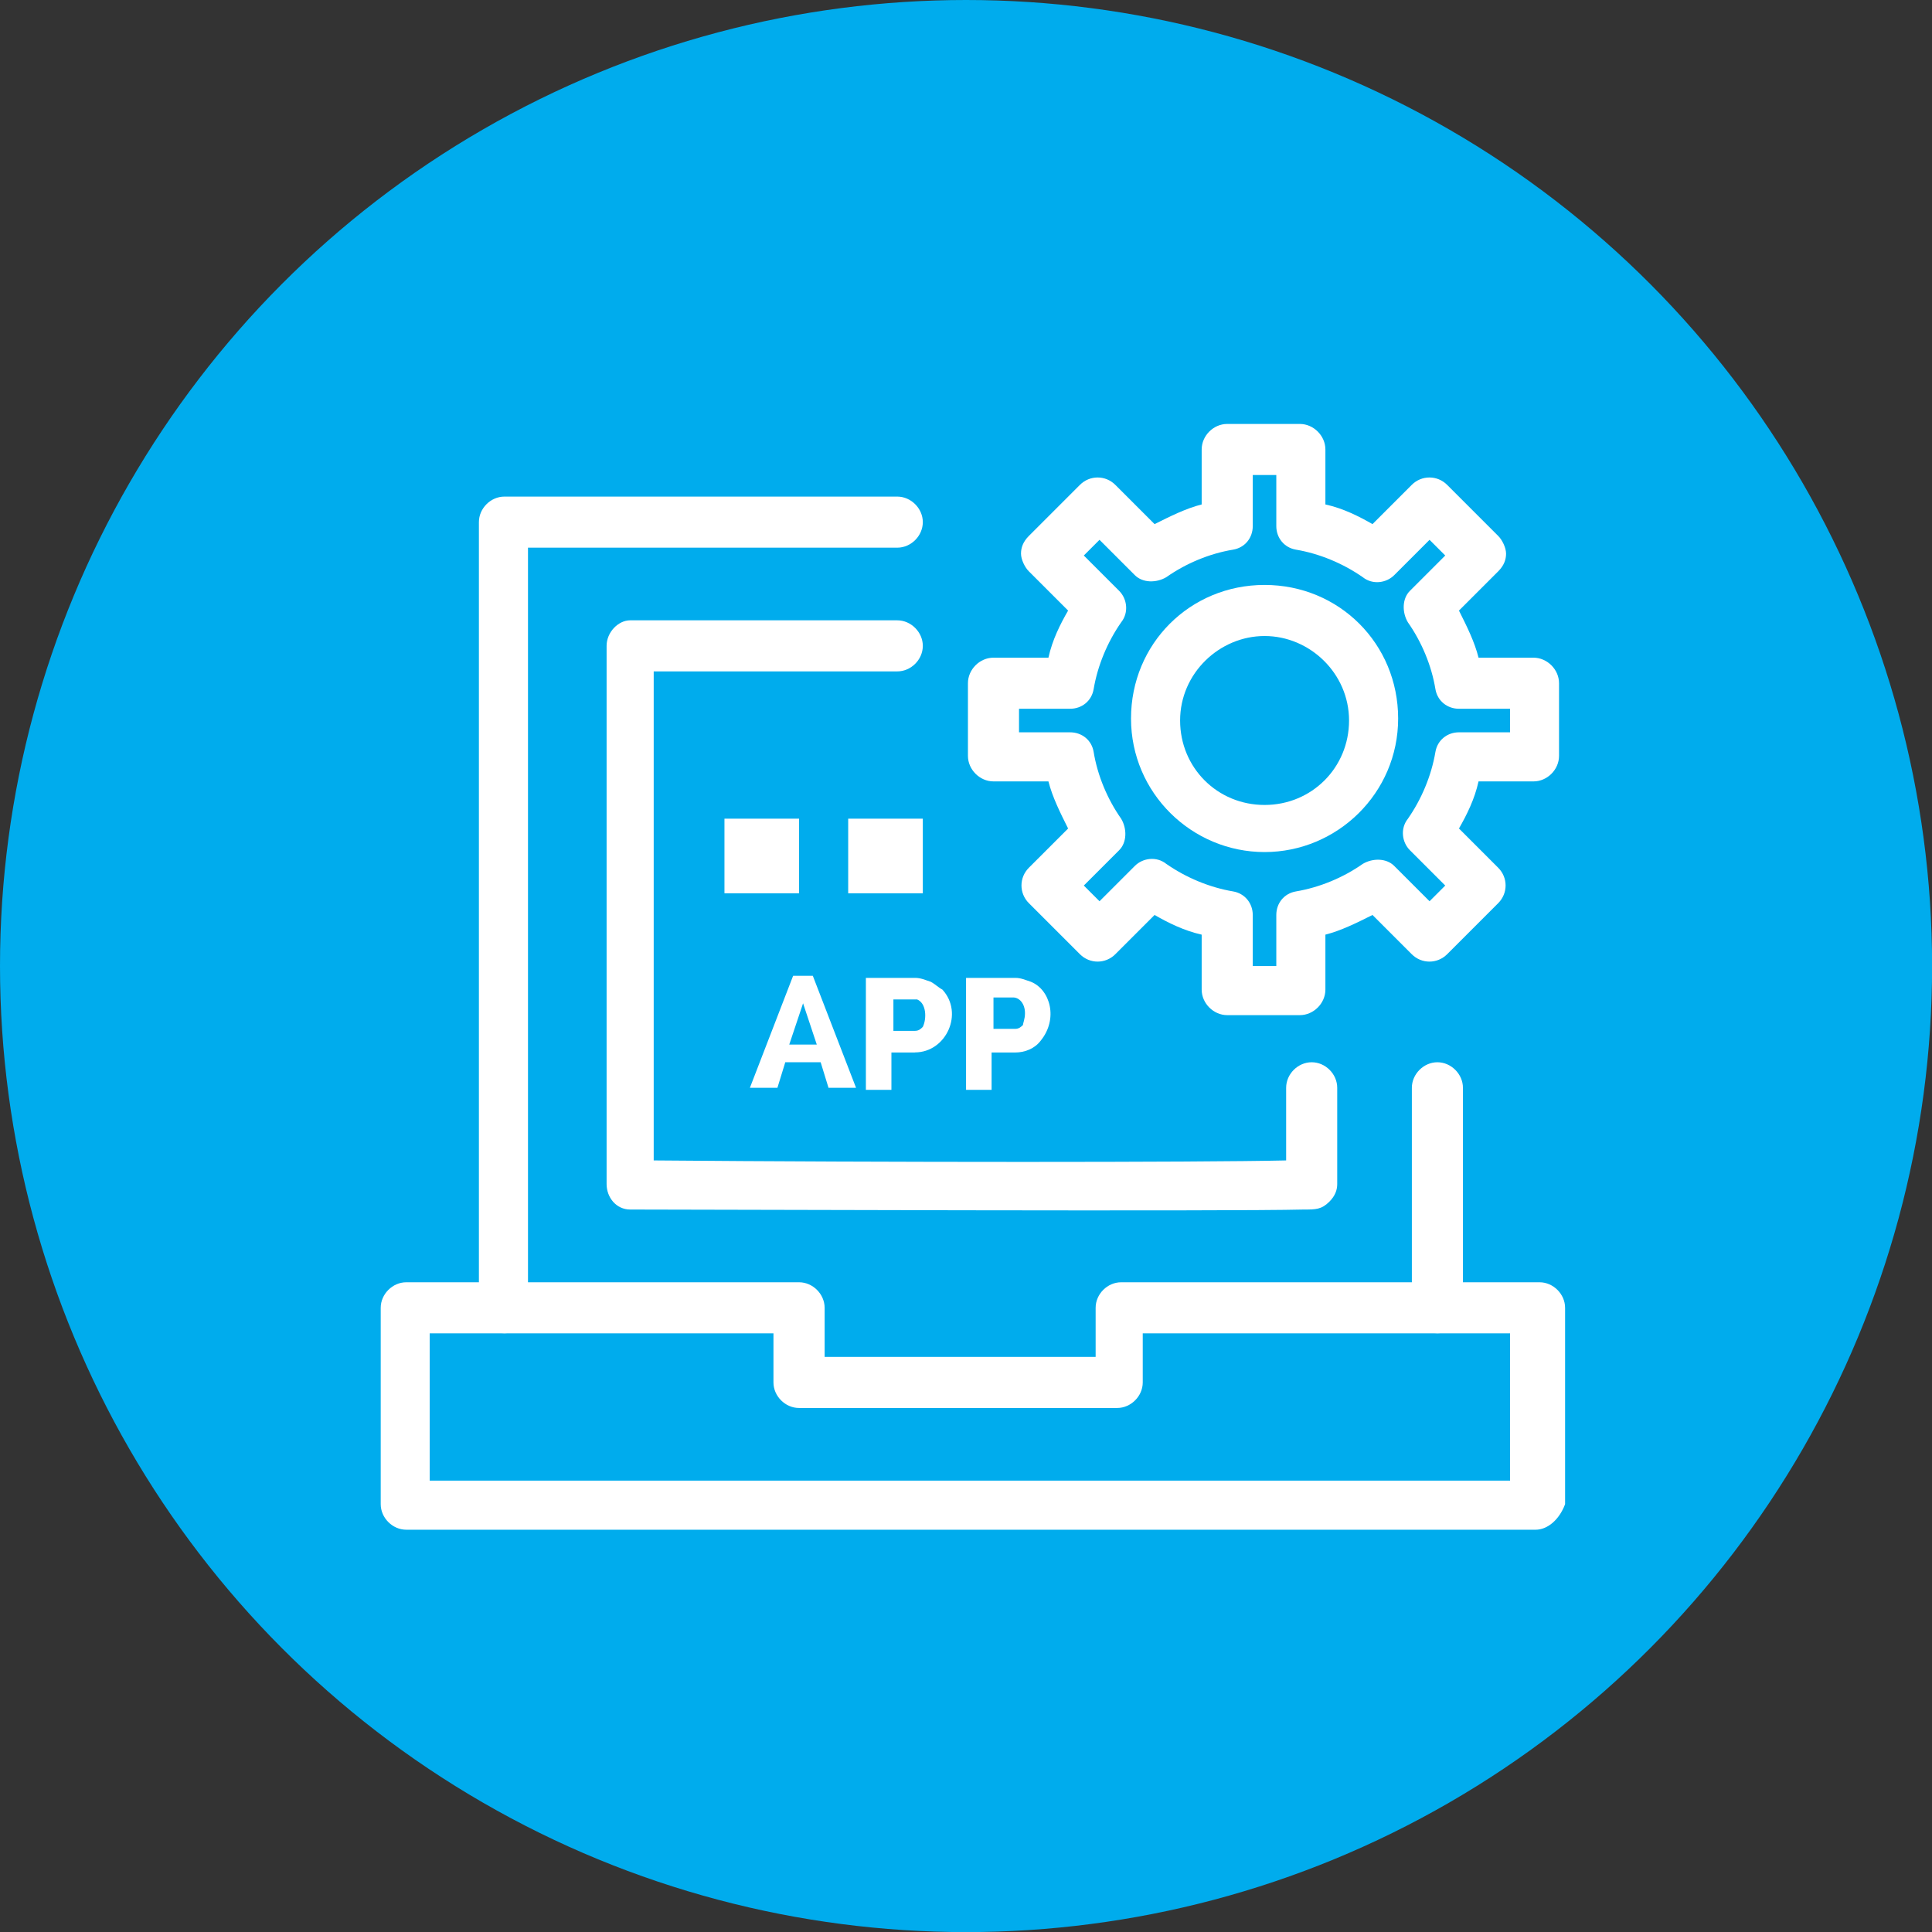
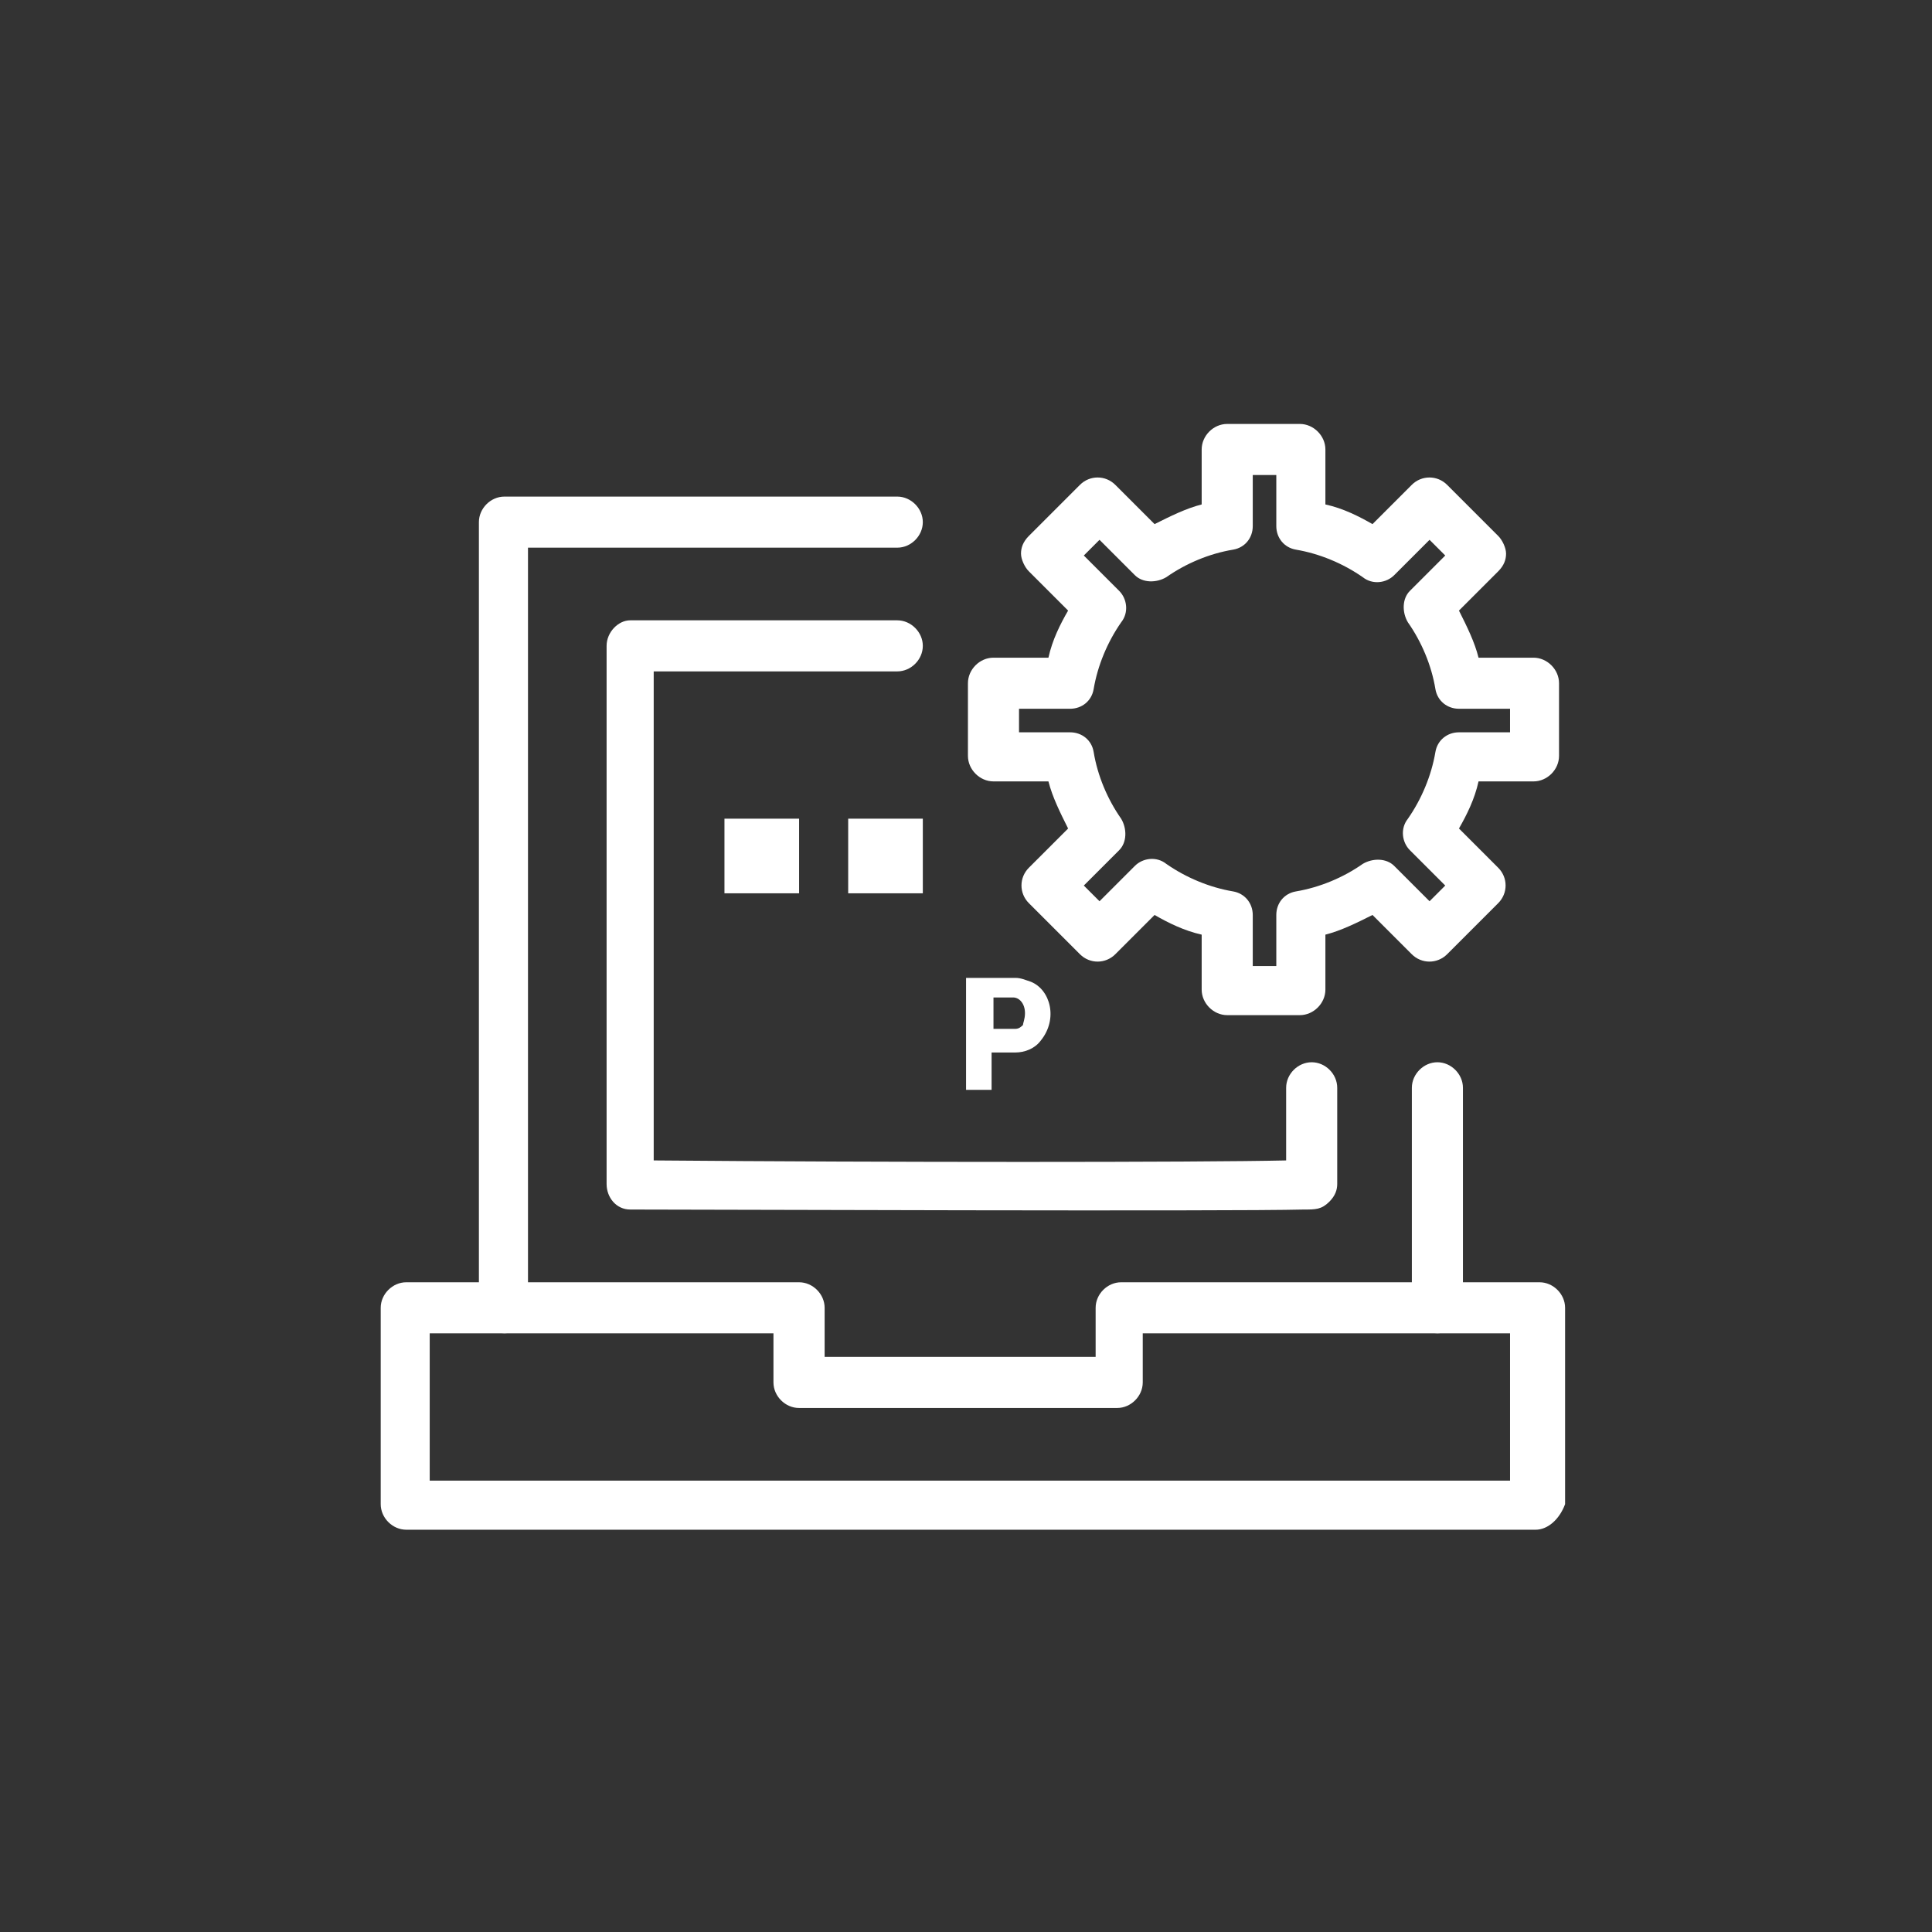
<svg xmlns="http://www.w3.org/2000/svg" id="Layer_1" data-name="Layer 1" viewBox="0 0 194.41 194.41">
  <rect x="0" y="0" width="194.41" height="194.41" fill="#333333" stroke="none" />
  <defs>
    <style>
      .cls-1 {
        fill: #00aced;
      }

      .cls-2 {
        fill: #fff;
      }
    </style>
  </defs>
-   <circle class="cls-1" cx="97.21" cy="97.21" r="97.21" />
  <g id="_428_App_Coding_Develop_Development_Programming" data-name="428, App, Coding, Develop, Development, Programming">
    <g>
      <path class="cls-2" d="m103.14,101.95c0-.99-.59-1.58-1.19-1.58h-1.98v3.16h2.18c.39,0,.59-.2.79-.39,0-.2.2-.59.2-1.19Zm1.58,2.77c-.59.79-1.58,1.19-2.57,1.19h-2.37v3.76h-2.57v-11.27h4.94c.59,0,.99.2,1.58.39,1.97.79,2.77,3.75.99,5.93Z" />
      <rect class="cls-2" x="85.35" y="82.38" width="7.51" height="7.51" />
-       <path class="cls-2" d="m92.27,100.57h-2.37v3.16h2.17c.39,0,.59-.2.79-.4.39-.79.39-2.37-.59-2.77Zm-.2,5.34h-2.37v3.76h-2.57v-11.27h4.94c.59,0,.99.2,1.58.39.4.2.79.59,1.18.79,2.18,2.37.39,6.32-2.77,6.32Z" />
      <rect class="cls-2" x="72.9" y="82.38" width="7.51" height="7.51" />
-       <path class="cls-2" d="m82.19,105.11l-1.38-4.15-1.39,4.15h2.77Zm-.4-6.92l4.35,11.27h-2.77l-.79-2.57h-3.56l-.79,2.57h-2.77l4.35-11.27h1.97Z" />
      <path class="cls-2" d="m154.52,153.93H40.88c-1.38,0-2.57-1.19-2.57-2.57v-19.76c0-1.38,1.19-2.57,2.57-2.57h39.53c1.38,0,2.57,1.19,2.57,2.57v4.94h27.27v-4.94c0-1.38,1.18-2.57,2.57-2.57h42.1c1.38,0,2.57,1.19,2.57,2.57v19.76c-.59,1.58-1.78,2.57-2.96,2.57Zm-111.27-4.94h108.7v-14.82h-36.96v4.94c0,1.38-1.19,2.57-2.57,2.57h-32.02c-1.38,0-2.57-1.19-2.57-2.57v-4.94h-34.59v14.82Z" />
      <path class="cls-2" d="m144.64,134.16c-1.38,0-2.57-1.19-2.57-2.57v-22.13c0-1.38,1.19-2.57,2.57-2.57s2.57,1.19,2.57,2.57v22.33c-.2,1.38-1.38,2.37-2.57,2.37Z" />
      <path class="cls-2" d="m50.76,134.16c-1.38,0-2.57-1.19-2.57-2.57V52.54c0-1.38,1.18-2.57,2.57-2.57h39.53c1.38,0,2.57,1.19,2.57,2.57s-1.18,2.57-2.57,2.57h-37.16v76.68c0,1.38-1.18,2.37-2.37,2.37Z" />
      <path class="cls-2" d="m63.41,121.71c-1.38,0-2.37-1.19-2.37-2.57v-54.15c0-1.38,1.18-2.57,2.37-2.57h26.88c1.38,0,2.57,1.19,2.57,2.57s-1.18,2.57-2.57,2.57h-24.51v49.21c23.12.2,54.94.2,63.64,0v-7.31c0-1.38,1.18-2.57,2.57-2.57s2.57,1.19,2.57,2.57v9.68c0,.59-.2,1.19-.79,1.78-.79.79-1.38.79-2.57.79-7.51.2-60.47,0-67.79,0Z" />
-       <path class="cls-2" d="m127.25,85.74c-7.31,0-13.44-5.93-13.44-13.44s5.93-13.44,13.44-13.44,13.44,5.93,13.44,13.44-6.13,13.44-13.44,13.44Zm0-21.74c-4.54,0-8.5,3.75-8.5,8.5s3.75,8.5,8.5,8.5,8.5-3.76,8.5-8.5-3.95-8.5-8.5-8.5Z" />
      <path class="cls-2" d="m130.8,102.15h-7.31c-1.38,0-2.57-1.19-2.57-2.57v-5.53c-1.78-.4-3.36-1.19-4.74-1.98l-3.95,3.95c-.99.99-2.57.99-3.56,0l-5.14-5.14c-.99-.99-.99-2.57,0-3.56l3.95-3.95c-.79-1.58-1.58-3.16-1.98-4.74h-5.53c-1.38,0-2.57-1.19-2.57-2.57v-7.31c0-1.38,1.18-2.57,2.57-2.57h5.53c.39-1.78,1.18-3.36,1.98-4.74l-3.95-3.95c-.4-.39-.79-1.19-.79-1.78s.2-1.19.79-1.78l5.14-5.14c.99-.99,2.57-.99,3.56,0l3.95,3.95c1.58-.79,3.16-1.58,4.74-1.98v-5.53c0-1.38,1.18-2.57,2.57-2.57h7.31c1.38,0,2.57,1.19,2.57,2.57v5.53c1.78.39,3.36,1.19,4.74,1.98l3.95-3.95c.99-.99,2.57-.99,3.56,0l5.14,5.14c.4.39.79,1.19.79,1.78s-.2,1.19-.79,1.78l-3.95,3.95c.79,1.58,1.58,3.16,1.97,4.74h5.53c1.38,0,2.57,1.19,2.57,2.57v7.31c0,1.38-1.18,2.57-2.57,2.57h-5.53c-.39,1.78-1.18,3.36-1.97,4.74l3.95,3.95c.99.99.99,2.57,0,3.56l-5.14,5.14c-.99.99-2.57.99-3.56,0l-3.95-3.95c-1.58.79-3.16,1.58-4.74,1.98v5.53c0,1.38-1.19,2.57-2.57,2.57Zm-4.74-4.94h2.37v-5.14c0-1.19.79-2.17,1.98-2.37,2.37-.4,4.74-1.38,6.72-2.77.99-.59,2.37-.59,3.16.2l3.56,3.56,1.58-1.58-3.56-3.56c-.79-.79-.99-2.17-.2-3.16,1.38-1.98,2.37-4.35,2.77-6.72.2-1.19,1.19-1.98,2.37-1.98h5.14v-2.37h-5.14c-1.18,0-2.17-.79-2.37-1.98-.39-2.37-1.38-4.74-2.77-6.72-.59-.99-.59-2.37.2-3.16l3.56-3.56-1.58-1.58-3.56,3.56c-.79.79-2.17.99-3.16.2-1.98-1.38-4.35-2.37-6.72-2.77-1.19-.2-1.98-1.19-1.98-2.37v-5.14h-2.37v5.14c0,1.19-.79,2.17-1.98,2.37-2.37.39-4.74,1.38-6.72,2.77-.99.59-2.37.59-3.16-.2l-3.56-3.56-1.58,1.58,3.56,3.56c.79.79.99,2.17.2,3.16-1.38,1.98-2.37,4.35-2.77,6.72-.2,1.19-1.18,1.98-2.37,1.98h-5.14v2.37h5.14c1.19,0,2.18.79,2.37,1.98.39,2.37,1.38,4.74,2.77,6.72.59.99.59,2.37-.2,3.16l-3.56,3.56,1.58,1.58,3.56-3.56c.79-.79,2.17-.99,3.16-.2,1.98,1.38,4.35,2.37,6.72,2.77,1.18.2,1.98,1.19,1.98,2.37v5.14h0Z" />
    </g>
  </g>
</svg>